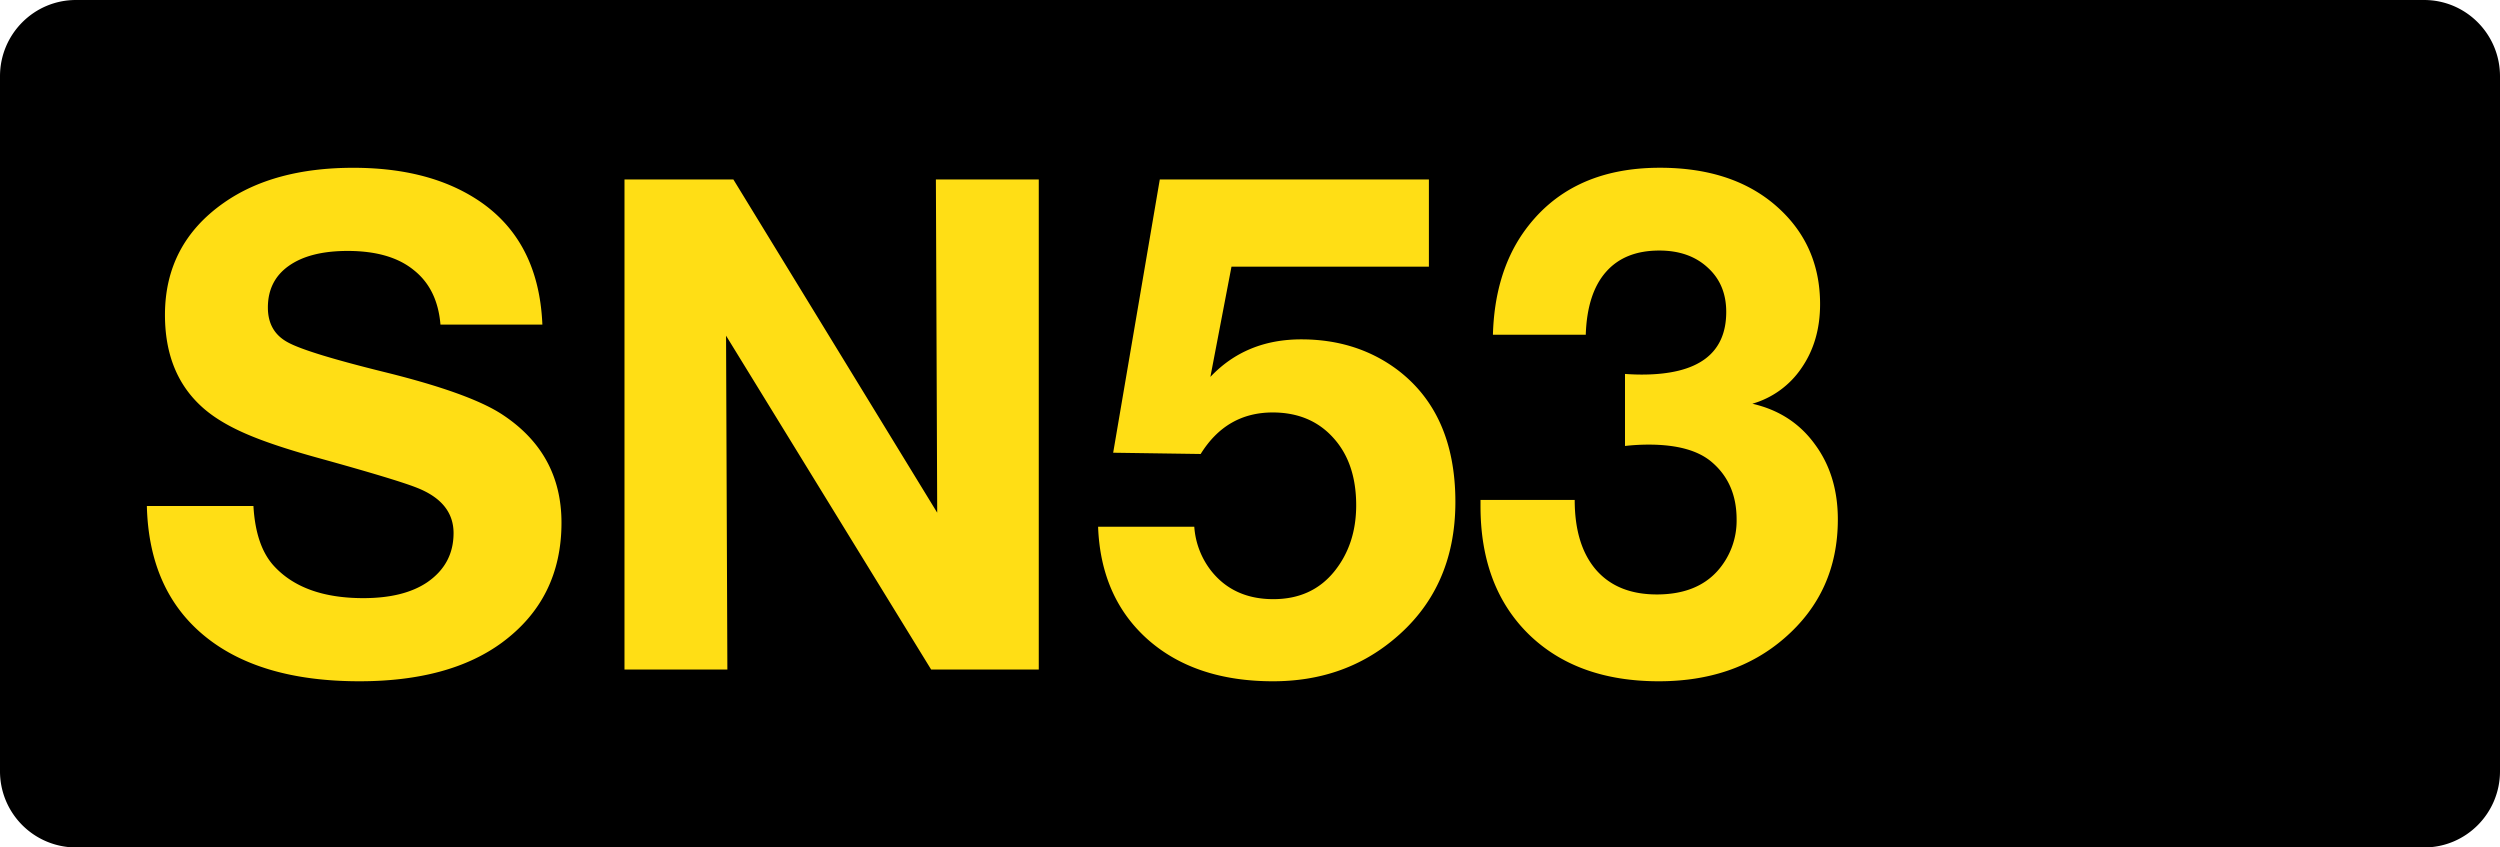
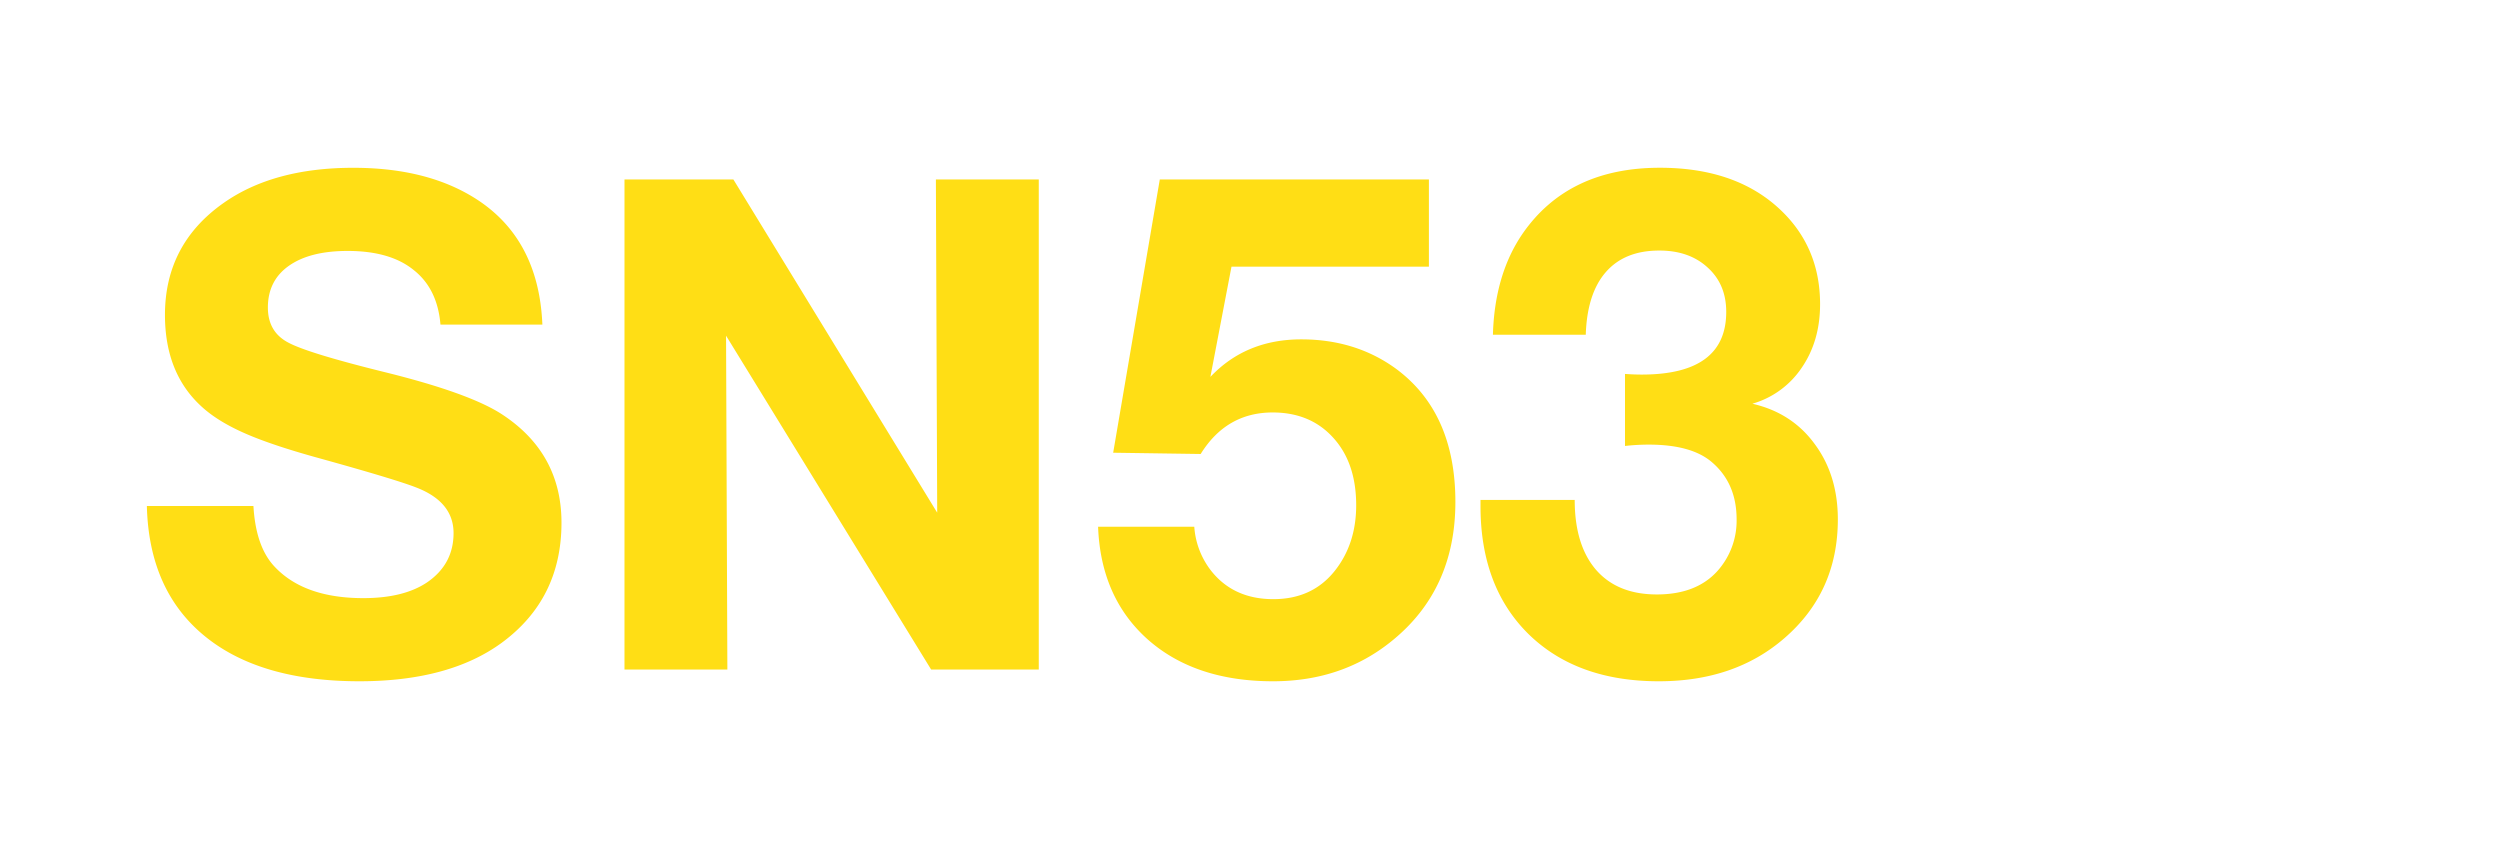
<svg xmlns="http://www.w3.org/2000/svg" class="color-immutable" width="59" height="20" fill="none" viewBox="0 0 59 20">
-   <path fill="#000" d="M1.792 0h55.416C58.197 0 59 .806 59 1.8v16.4c0 .994-.801 1.8-1.792 1.8H1.792A1.797 1.797 0 0 1 0 18.2V1.8C0 .806.803 0 1.792 0" />
  <path fill="#FFDE15" d="M12.8 7.661h-2.405q-.07-.846-.633-1.289-.553-.45-1.558-.45-.894 0-1.392.355-.49.349-.49.981 0 .57.474.823.459.252 2.326.712 1.97.49 2.729.988 1.4.918 1.4 2.555 0 1.796-1.408 2.832-1.242.91-3.362.91-2.357 0-3.662-1.076t-1.353-3.061h2.515q.055.964.499 1.432.696.743 2.096.743.95 0 1.503-.372.624-.427.625-1.162 0-.736-.878-1.076-.483-.19-2.278-.688-1.125-.309-1.756-.586-.633-.276-1.013-.617-.886-.79-.886-2.183 0-1.669 1.384-2.642 1.18-.83 3.062-.83 1.653 0 2.768.656 1.606.942 1.693 3.045M24.515 4.236v11.565h-2.54l-4.84-7.879.031 7.879h-2.428V4.236h2.57l4.81 7.863-.031-7.863zM33.722 4.236v2.057h-4.659l-.498 2.602q.838-.886 2.144-.886 1.28 0 2.23.689 1.408 1.035 1.408 3.148 0 2.072-1.503 3.283-1.17.949-2.8.949-1.835 0-2.95-.981-1.116-.99-1.179-2.666h2.27a1.9 1.9 0 0 0 .396 1.037q.53.672 1.471.672.91 0 1.44-.657.514-.64.514-1.558 0-.997-.538-1.59-.538-.6-1.432-.601-1.092 0-1.7.98l-2.065-.03 1.1-6.448zM35.233 7.899q.04-1.424.704-2.39 1.076-1.55 3.236-1.55 1.66 0 2.681.847 1.1.918 1.1 2.373 0 .87-.436 1.503a2.1 2.1 0 0 1-1.162.846q.933.214 1.47.95.547.735.547 1.78 0 1.716-1.266 2.807-1.17 1.013-2.958 1.013-1.938 0-3.077-1.115-1.131-1.116-1.132-3.014v-.15h2.223q0 1.067.507 1.653.506.577 1.431.577.926 0 1.424-.546a1.78 1.78 0 0 0 .459-1.226q0-.854-.586-1.352-.482-.412-1.487-.412-.285 0-.561.032v-1.7q.206.015.395.015 1.995 0 1.994-1.48 0-.648-.435-1.043-.436-.405-1.147-.404-.815 0-1.258.507-.443.505-.475 1.479z" />
</svg>